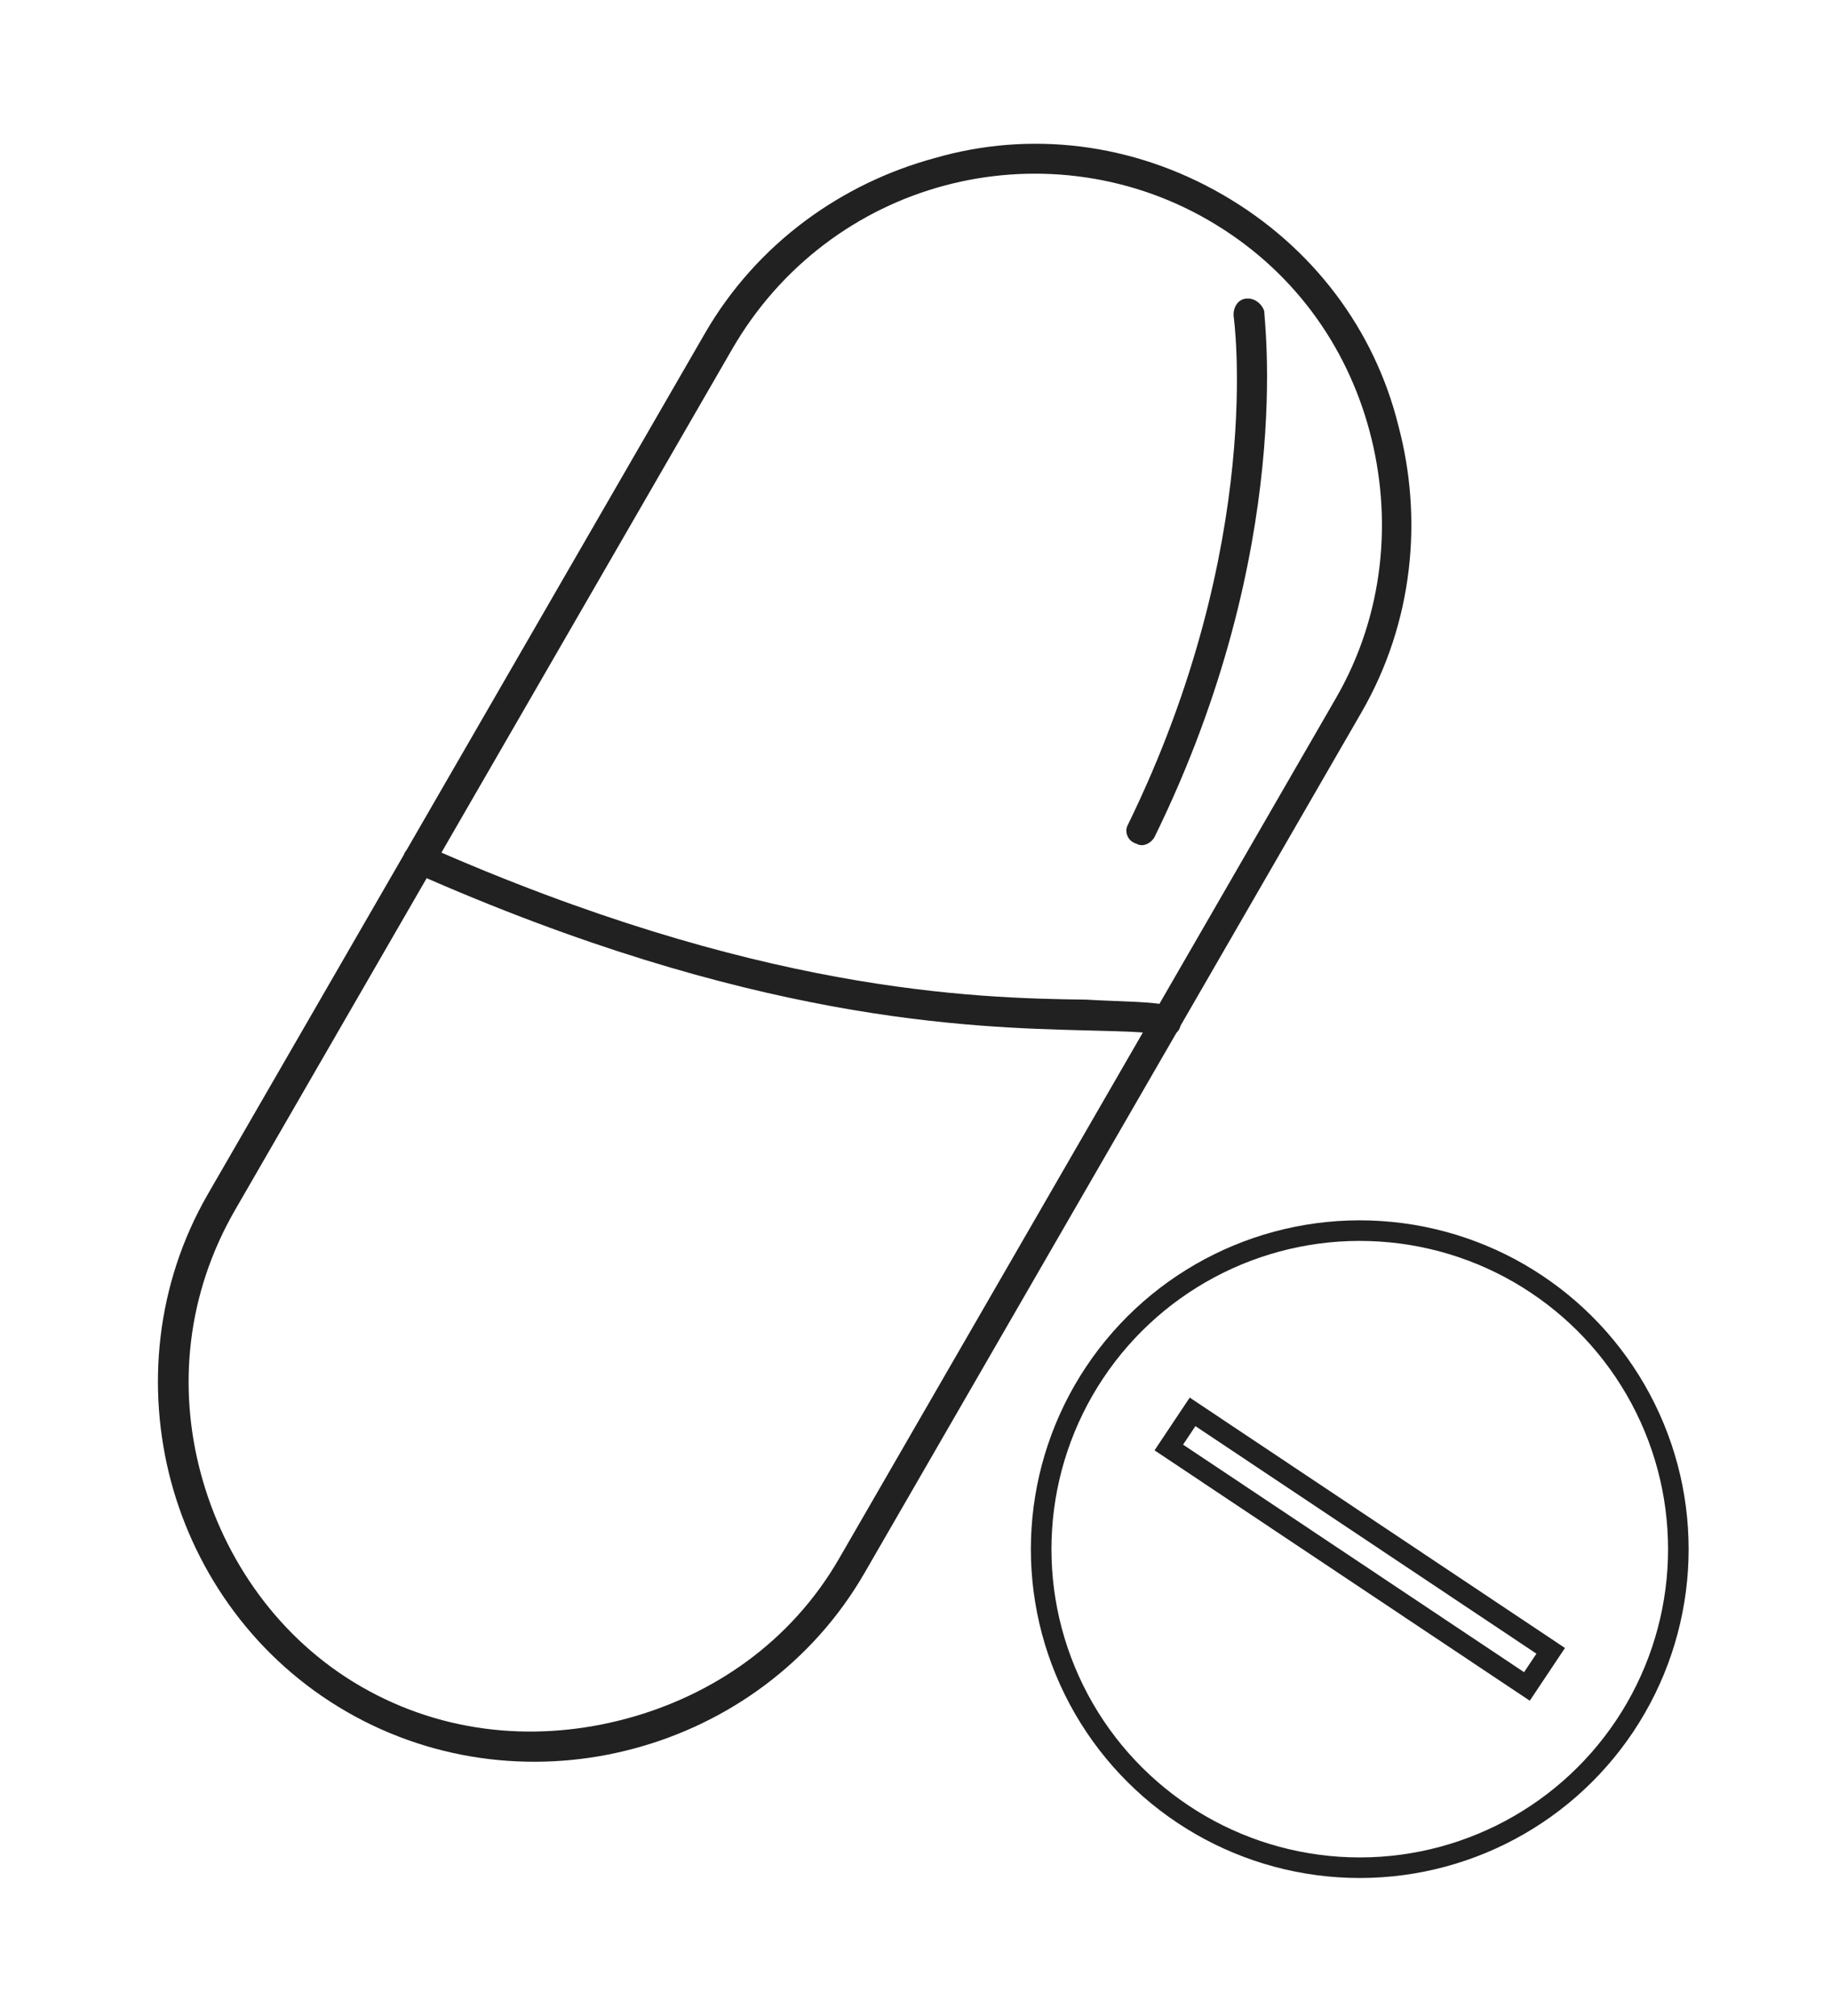
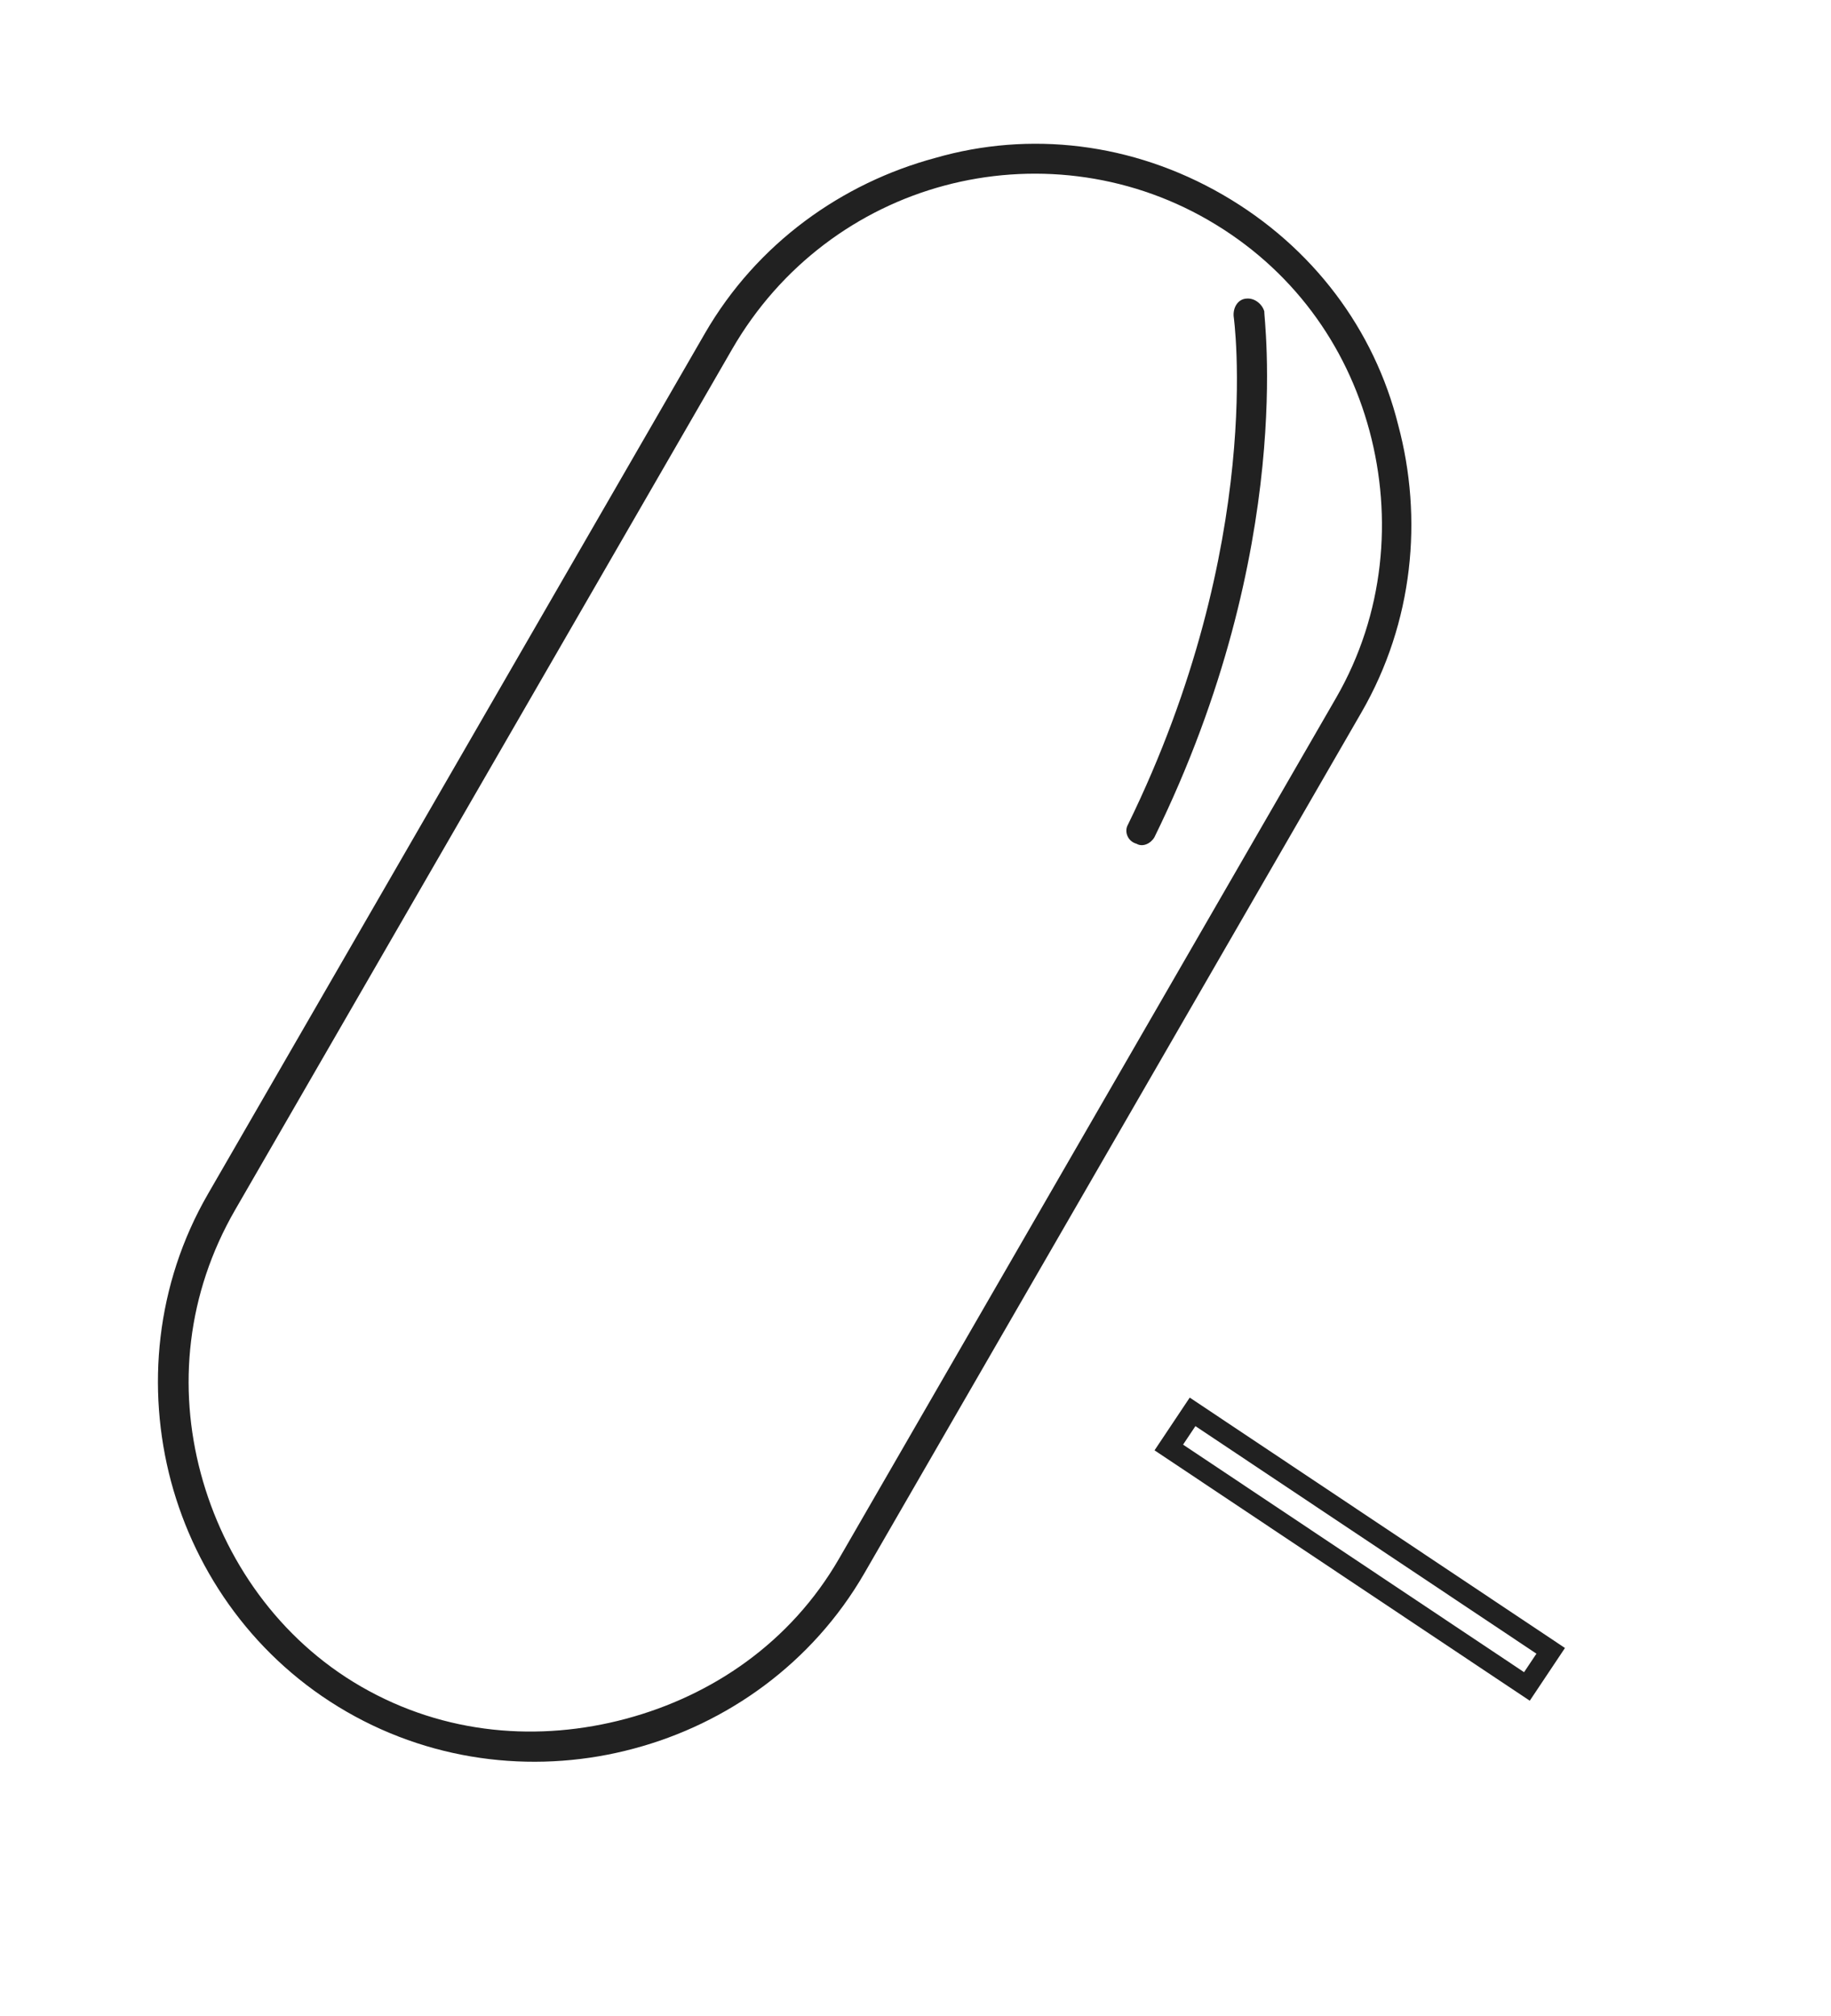
<svg xmlns="http://www.w3.org/2000/svg" width="89" height="98" viewBox="0 0 89 98" fill="none">
  <path d="M59.427 9.462C63.826 12.002 66.814 16.048 67.962 20.66C69.173 25.181 68.713 30.239 66.178 34.63L42.018 76.476C39.478 80.875 35.328 83.803 30.811 85.006C26.299 86.222 21.246 85.753 16.847 83.213C12.447 80.673 9.524 76.537 8.312 72.016C7.109 67.499 7.565 62.45 10.105 58.051L34.26 16.213C36.8 11.814 40.944 8.895 45.457 7.679C50.03 6.358 55.027 6.922 59.427 9.462ZM58.717 10.692C54.724 8.387 50.099 7.899 45.905 9.023C41.711 10.146 37.945 12.891 35.585 16.978L11.43 58.816C9.07 62.904 8.636 67.434 9.76 71.628C10.884 75.821 13.559 79.687 17.552 81.992C21.639 84.352 26.23 84.681 30.424 83.558C34.617 82.434 38.428 79.854 40.788 75.766L64.943 33.928C67.303 29.841 67.692 25.146 66.569 20.953C65.445 16.759 62.804 13.052 58.717 10.692Z" fill="#212121" />
-   <path d="M20.085 42.405C19.722 42.334 19.59 41.842 19.661 41.479C19.896 41.072 20.38 40.935 20.691 41.115C36.774 48.218 47.23 48.528 52.791 48.597C54.635 48.704 56.012 48.679 56.845 48.895C57.312 49.026 57.504 49.413 57.373 49.88C57.302 50.244 56.914 50.435 56.447 50.304C55.712 50.157 54.499 50.138 52.759 50.092C47.105 49.945 36.476 49.675 20.085 42.405Z" fill="#212121" />
  <path d="M59.964 15.373C59.931 14.95 60.171 14.534 60.598 14.515C61.021 14.482 61.377 14.826 61.456 15.149C61.396 15.253 63.051 26.566 56.114 40.701C55.939 41.004 55.551 41.196 55.248 41.021C54.781 40.89 54.649 40.398 54.824 40.095C61.535 26.372 59.964 15.373 59.964 15.373Z" fill="#212121" />
-   <circle cx="66.094" cy="75.312" r="15.486" transform="rotate(33.719 66.094 75.312)" stroke="#212121" />
  <rect x="57.968" y="68.637" width="20.928" height="2.082" transform="rotate(33.719 57.968 68.637)" stroke="#212121" />
</svg>